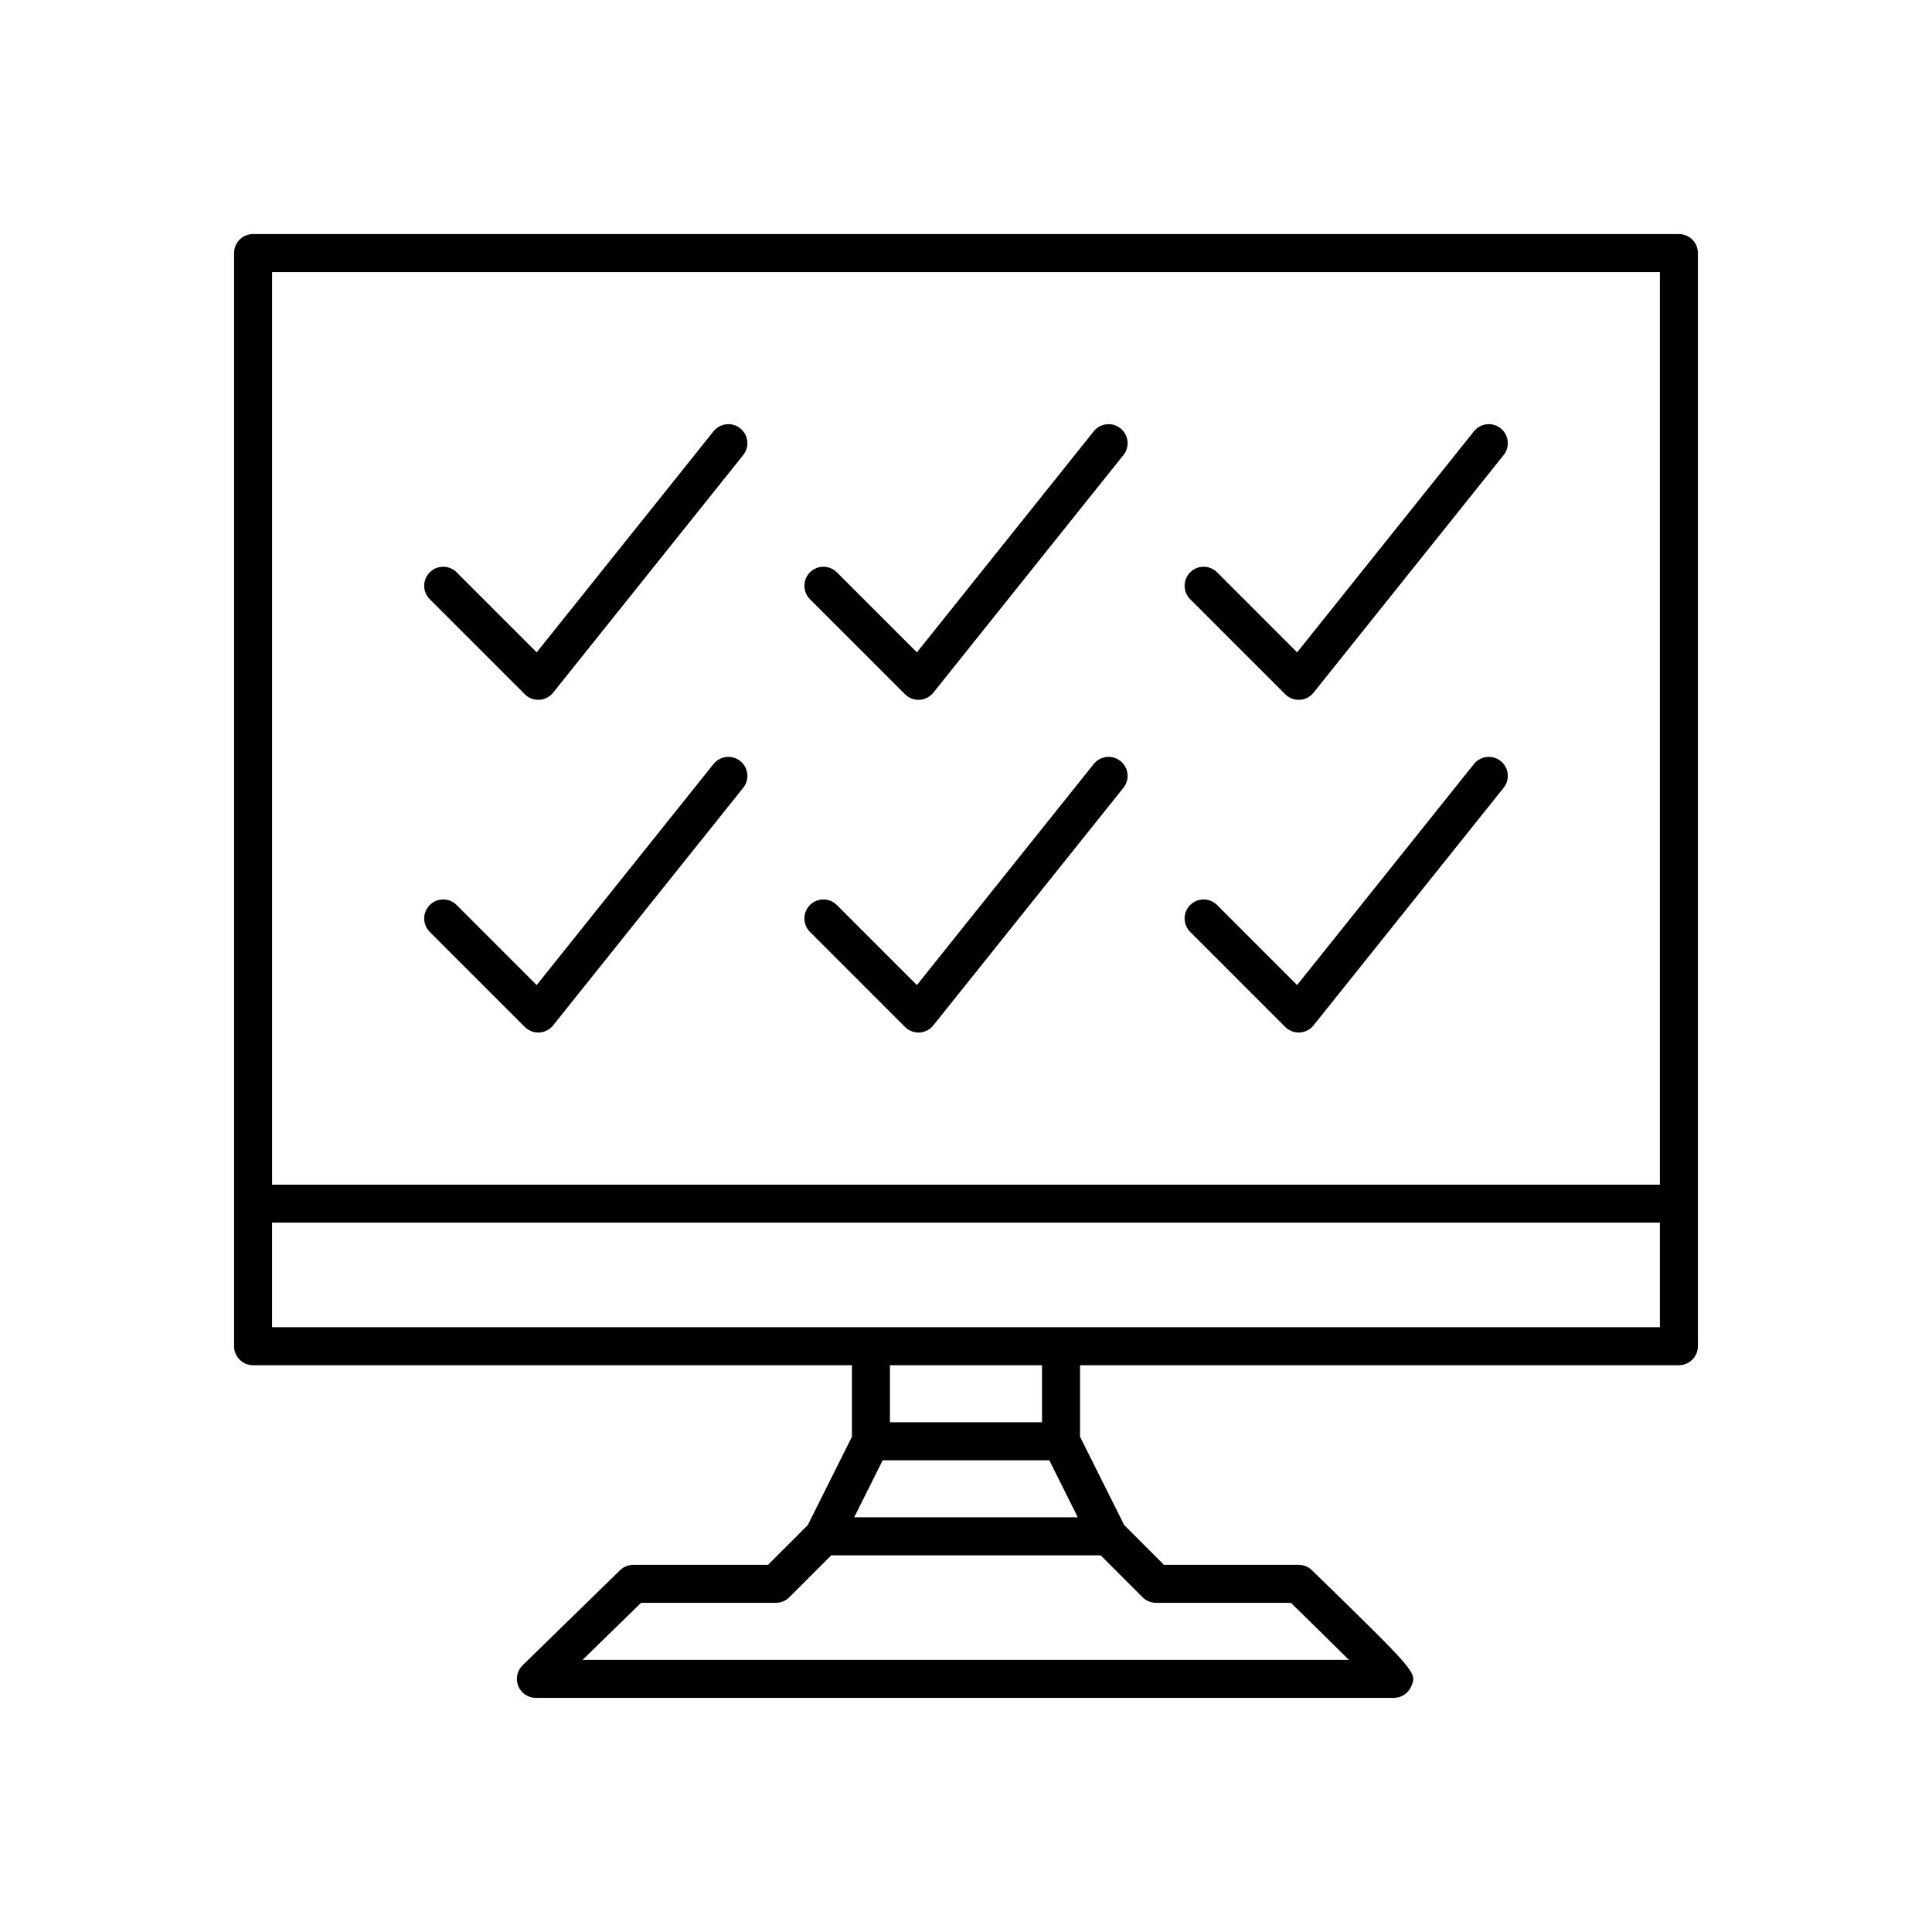
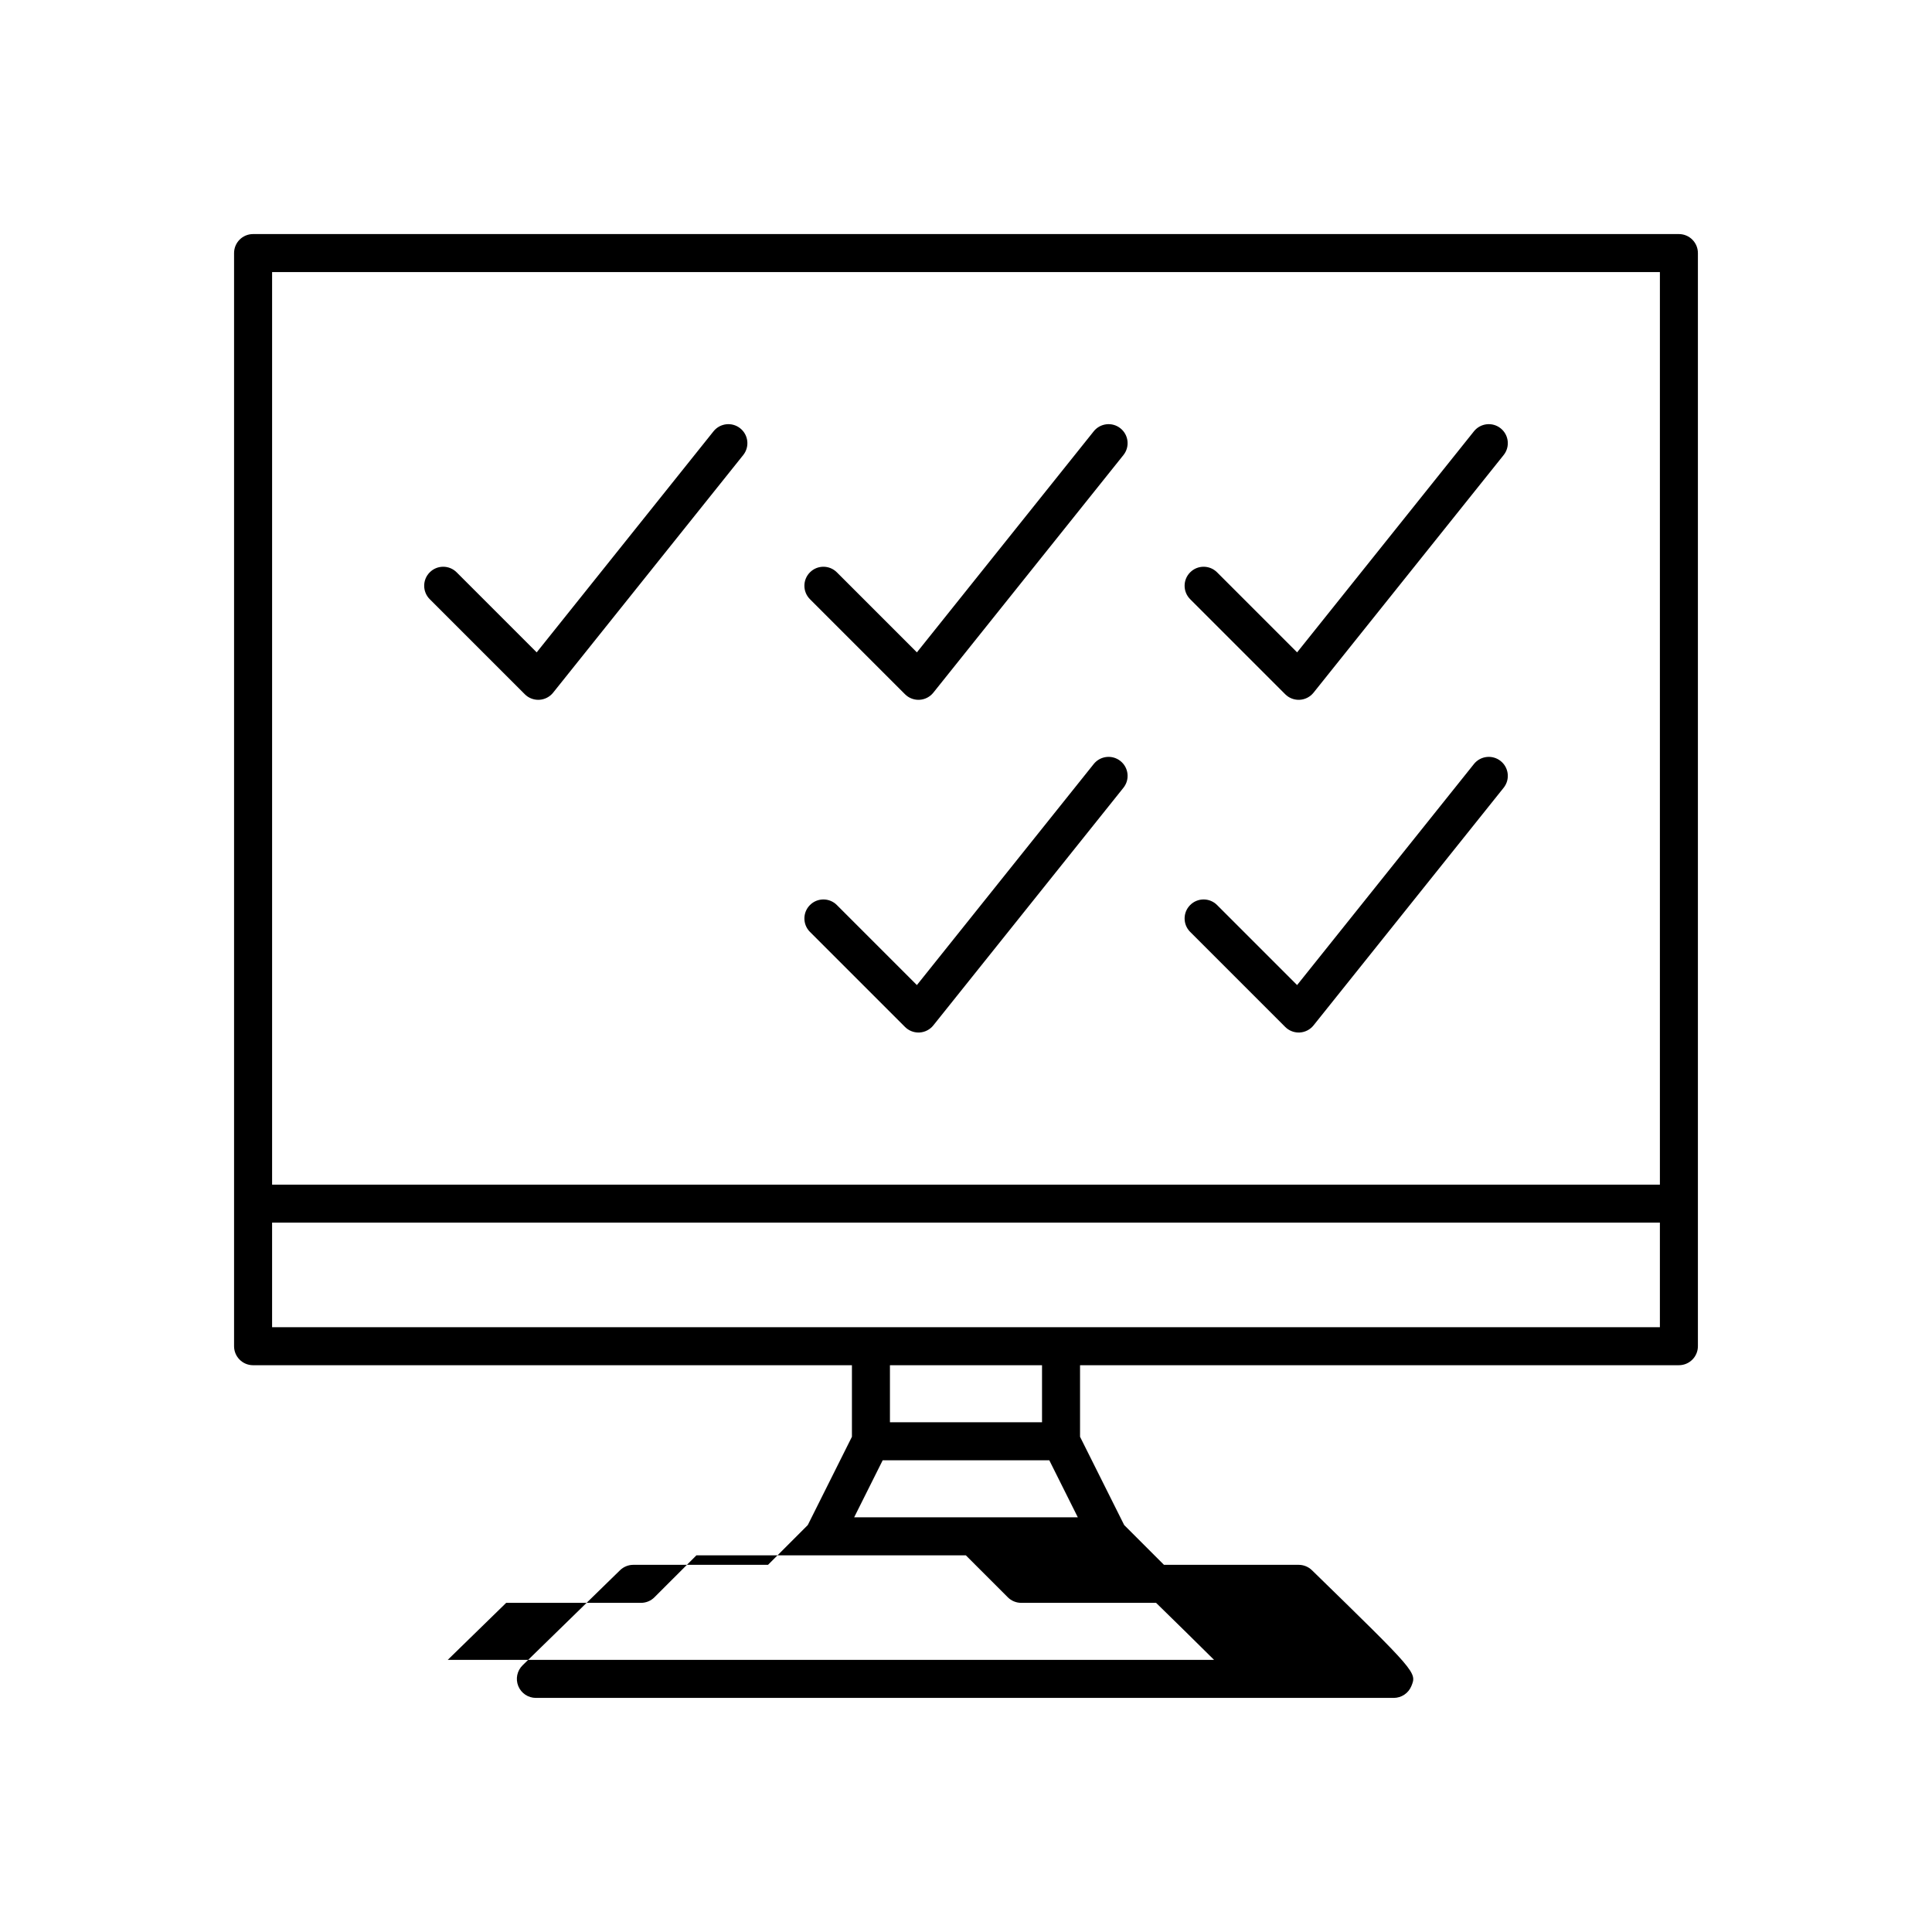
<svg xmlns="http://www.w3.org/2000/svg" fill="#000000" width="800px" height="800px" version="1.1" viewBox="144 144 512 512">
  <g>
-     <path d="m588.93 206.03h-377.86c-2.785 0-5.039 2.254-5.039 5.039v289.69c0 2.781 2.254 5.039 5.039 5.039l158.7-0.004v18.961l-11.699 23.398-10.539 10.543h-35.699c-1.312 0-2.578 0.516-3.519 1.434l-25.82 25.191c-1.465 1.434-1.918 3.609-1.145 5.504 0.773 1.898 2.617 3.137 4.664 3.137h227.34c2.051 0 3.906-1.246 4.68-3.144 1.457-3.586 1.457-3.586-26.352-30.691-0.941-0.918-2.203-1.43-3.519-1.43h-35.699l-10.539-10.539-11.699-23.398v-18.965h158.7c2.785 0 5.039-2.254 5.039-5.039v-289.69c0-2.777-2.254-5.035-5.039-5.035zm-372.82 10.078h367.78v241.83h-367.78zm213.52 329.99h-59.266l7.559-15.113h44.152zm20.746 22.672h35.734c5.402 5.273 11.008 10.781 15.363 15.113l-203.09 0.004 15.492-15.113 35.734-0.004c1.34 0 2.617-0.531 3.562-1.477l11.121-11.117h71.398l11.121 11.121c0.941 0.941 2.223 1.473 3.559 1.473zm-30.227-47.859h-40.305v-15.113h40.305zm163.74-25.191h-367.78v-27.711h367.78z" />
+     <path d="m588.93 206.03h-377.86c-2.785 0-5.039 2.254-5.039 5.039v289.69c0 2.781 2.254 5.039 5.039 5.039l158.7-0.004v18.961l-11.699 23.398-10.539 10.543h-35.699c-1.312 0-2.578 0.516-3.519 1.434l-25.82 25.191c-1.465 1.434-1.918 3.609-1.145 5.504 0.773 1.898 2.617 3.137 4.664 3.137h227.34c2.051 0 3.906-1.246 4.68-3.144 1.457-3.586 1.457-3.586-26.352-30.691-0.941-0.918-2.203-1.43-3.519-1.43h-35.699l-10.539-10.539-11.699-23.398v-18.965h158.7c2.785 0 5.039-2.254 5.039-5.039v-289.69c0-2.777-2.254-5.035-5.039-5.035zm-372.82 10.078h367.78v241.83h-367.78zm213.52 329.99h-59.266l7.559-15.113h44.152zm20.746 22.672c5.402 5.273 11.008 10.781 15.363 15.113l-203.09 0.004 15.492-15.113 35.734-0.004c1.34 0 2.617-0.531 3.562-1.477l11.121-11.117h71.398l11.121 11.121c0.941 0.941 2.223 1.473 3.559 1.473zm-30.227-47.859h-40.305v-15.113h40.305zm163.74-25.191h-367.78v-27.711h367.78z" />
    <path d="m333.09 258.3-46.863 58.582-21.211-21.211c-1.969-1.969-5.156-1.969-7.125 0s-1.969 5.156 0 7.125l25.191 25.191c0.945 0.945 2.231 1.473 3.562 1.473 0.094 0 0.188-0.004 0.281-0.008 1.426-0.078 2.762-0.766 3.656-1.883l50.383-62.977c1.738-2.172 1.383-5.344-0.789-7.078-2.18-1.742-5.34-1.383-7.086 0.785z" />
-     <path d="m333.09 346.47-46.863 58.582-21.211-21.211c-1.969-1.969-5.156-1.969-7.125 0s-1.969 5.156 0 7.125l25.191 25.191c0.945 0.941 2.231 1.473 3.562 1.473 0.094 0 0.188-0.004 0.281-0.008 1.426-0.078 2.762-0.766 3.656-1.883l50.383-62.977c1.738-2.172 1.383-5.344-0.789-7.078-2.18-1.742-5.34-1.387-7.086 0.785z" />
    <path d="m433.85 258.3-46.863 58.582-21.211-21.211c-1.969-1.969-5.156-1.969-7.125 0s-1.969 5.156 0 7.125l25.191 25.191c0.945 0.945 2.231 1.473 3.562 1.473 0.094 0 0.188-0.004 0.281-0.008 1.426-0.078 2.762-0.766 3.656-1.883l50.383-62.977c1.738-2.172 1.383-5.344-0.789-7.078-2.176-1.742-5.34-1.383-7.086 0.785z" />
    <path d="m433.85 346.47-46.863 58.582-21.211-21.211c-1.969-1.969-5.156-1.969-7.125 0s-1.969 5.156 0 7.125l25.191 25.191c0.945 0.941 2.231 1.473 3.562 1.473 0.094 0 0.188-0.004 0.281-0.008 1.426-0.078 2.762-0.766 3.656-1.883l50.383-62.977c1.738-2.172 1.383-5.344-0.789-7.078-2.176-1.742-5.34-1.387-7.086 0.785z" />
    <path d="m534.61 258.3-46.863 58.582-21.211-21.211c-1.969-1.969-5.156-1.969-7.125 0s-1.969 5.156 0 7.125l25.191 25.191c0.945 0.945 2.231 1.473 3.562 1.473 0.094 0 0.188-0.004 0.281-0.008 1.426-0.078 2.762-0.766 3.656-1.883l50.383-62.977c1.738-2.172 1.383-5.344-0.789-7.078-2.176-1.742-5.34-1.383-7.086 0.785z" />
    <path d="m534.61 346.47-46.863 58.582-21.211-21.211c-1.969-1.969-5.156-1.969-7.125 0s-1.969 5.156 0 7.125l25.191 25.191c0.945 0.941 2.231 1.473 3.562 1.473 0.094 0 0.188-0.004 0.281-0.008 1.426-0.078 2.762-0.766 3.656-1.883l50.383-62.977c1.738-2.172 1.383-5.344-0.789-7.078-2.176-1.742-5.34-1.387-7.086 0.785z" />
  </g>
</svg>